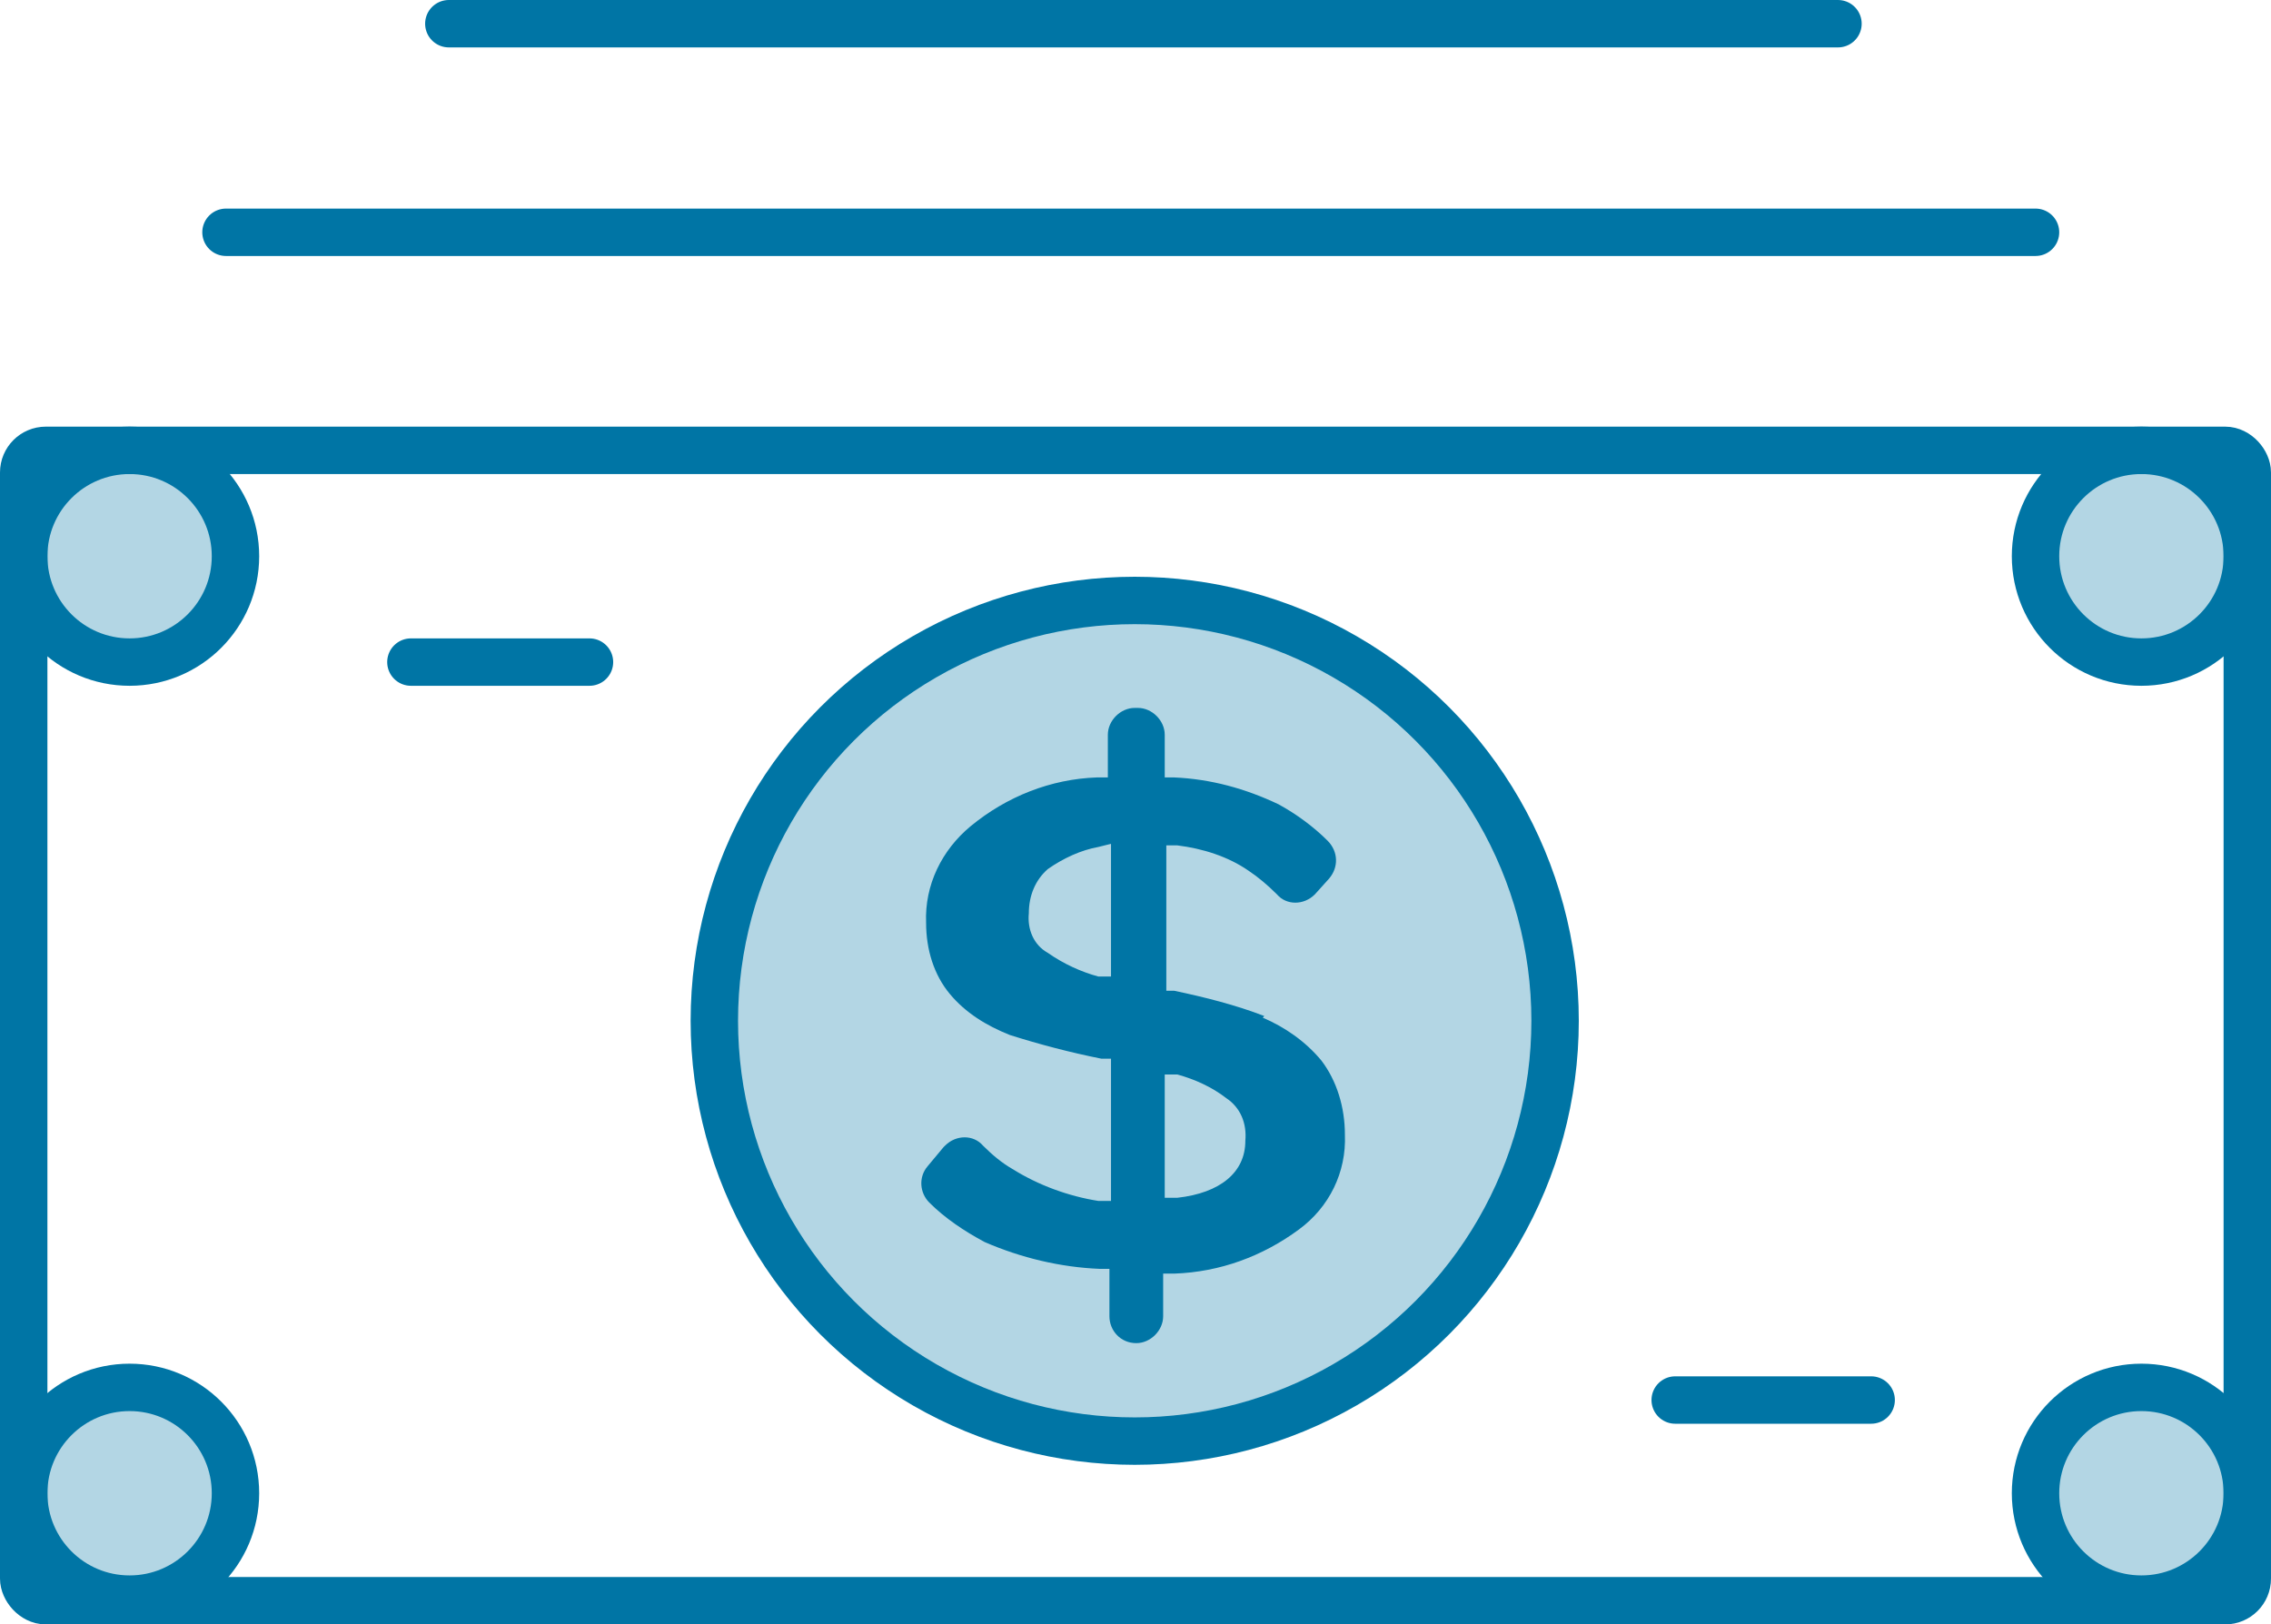
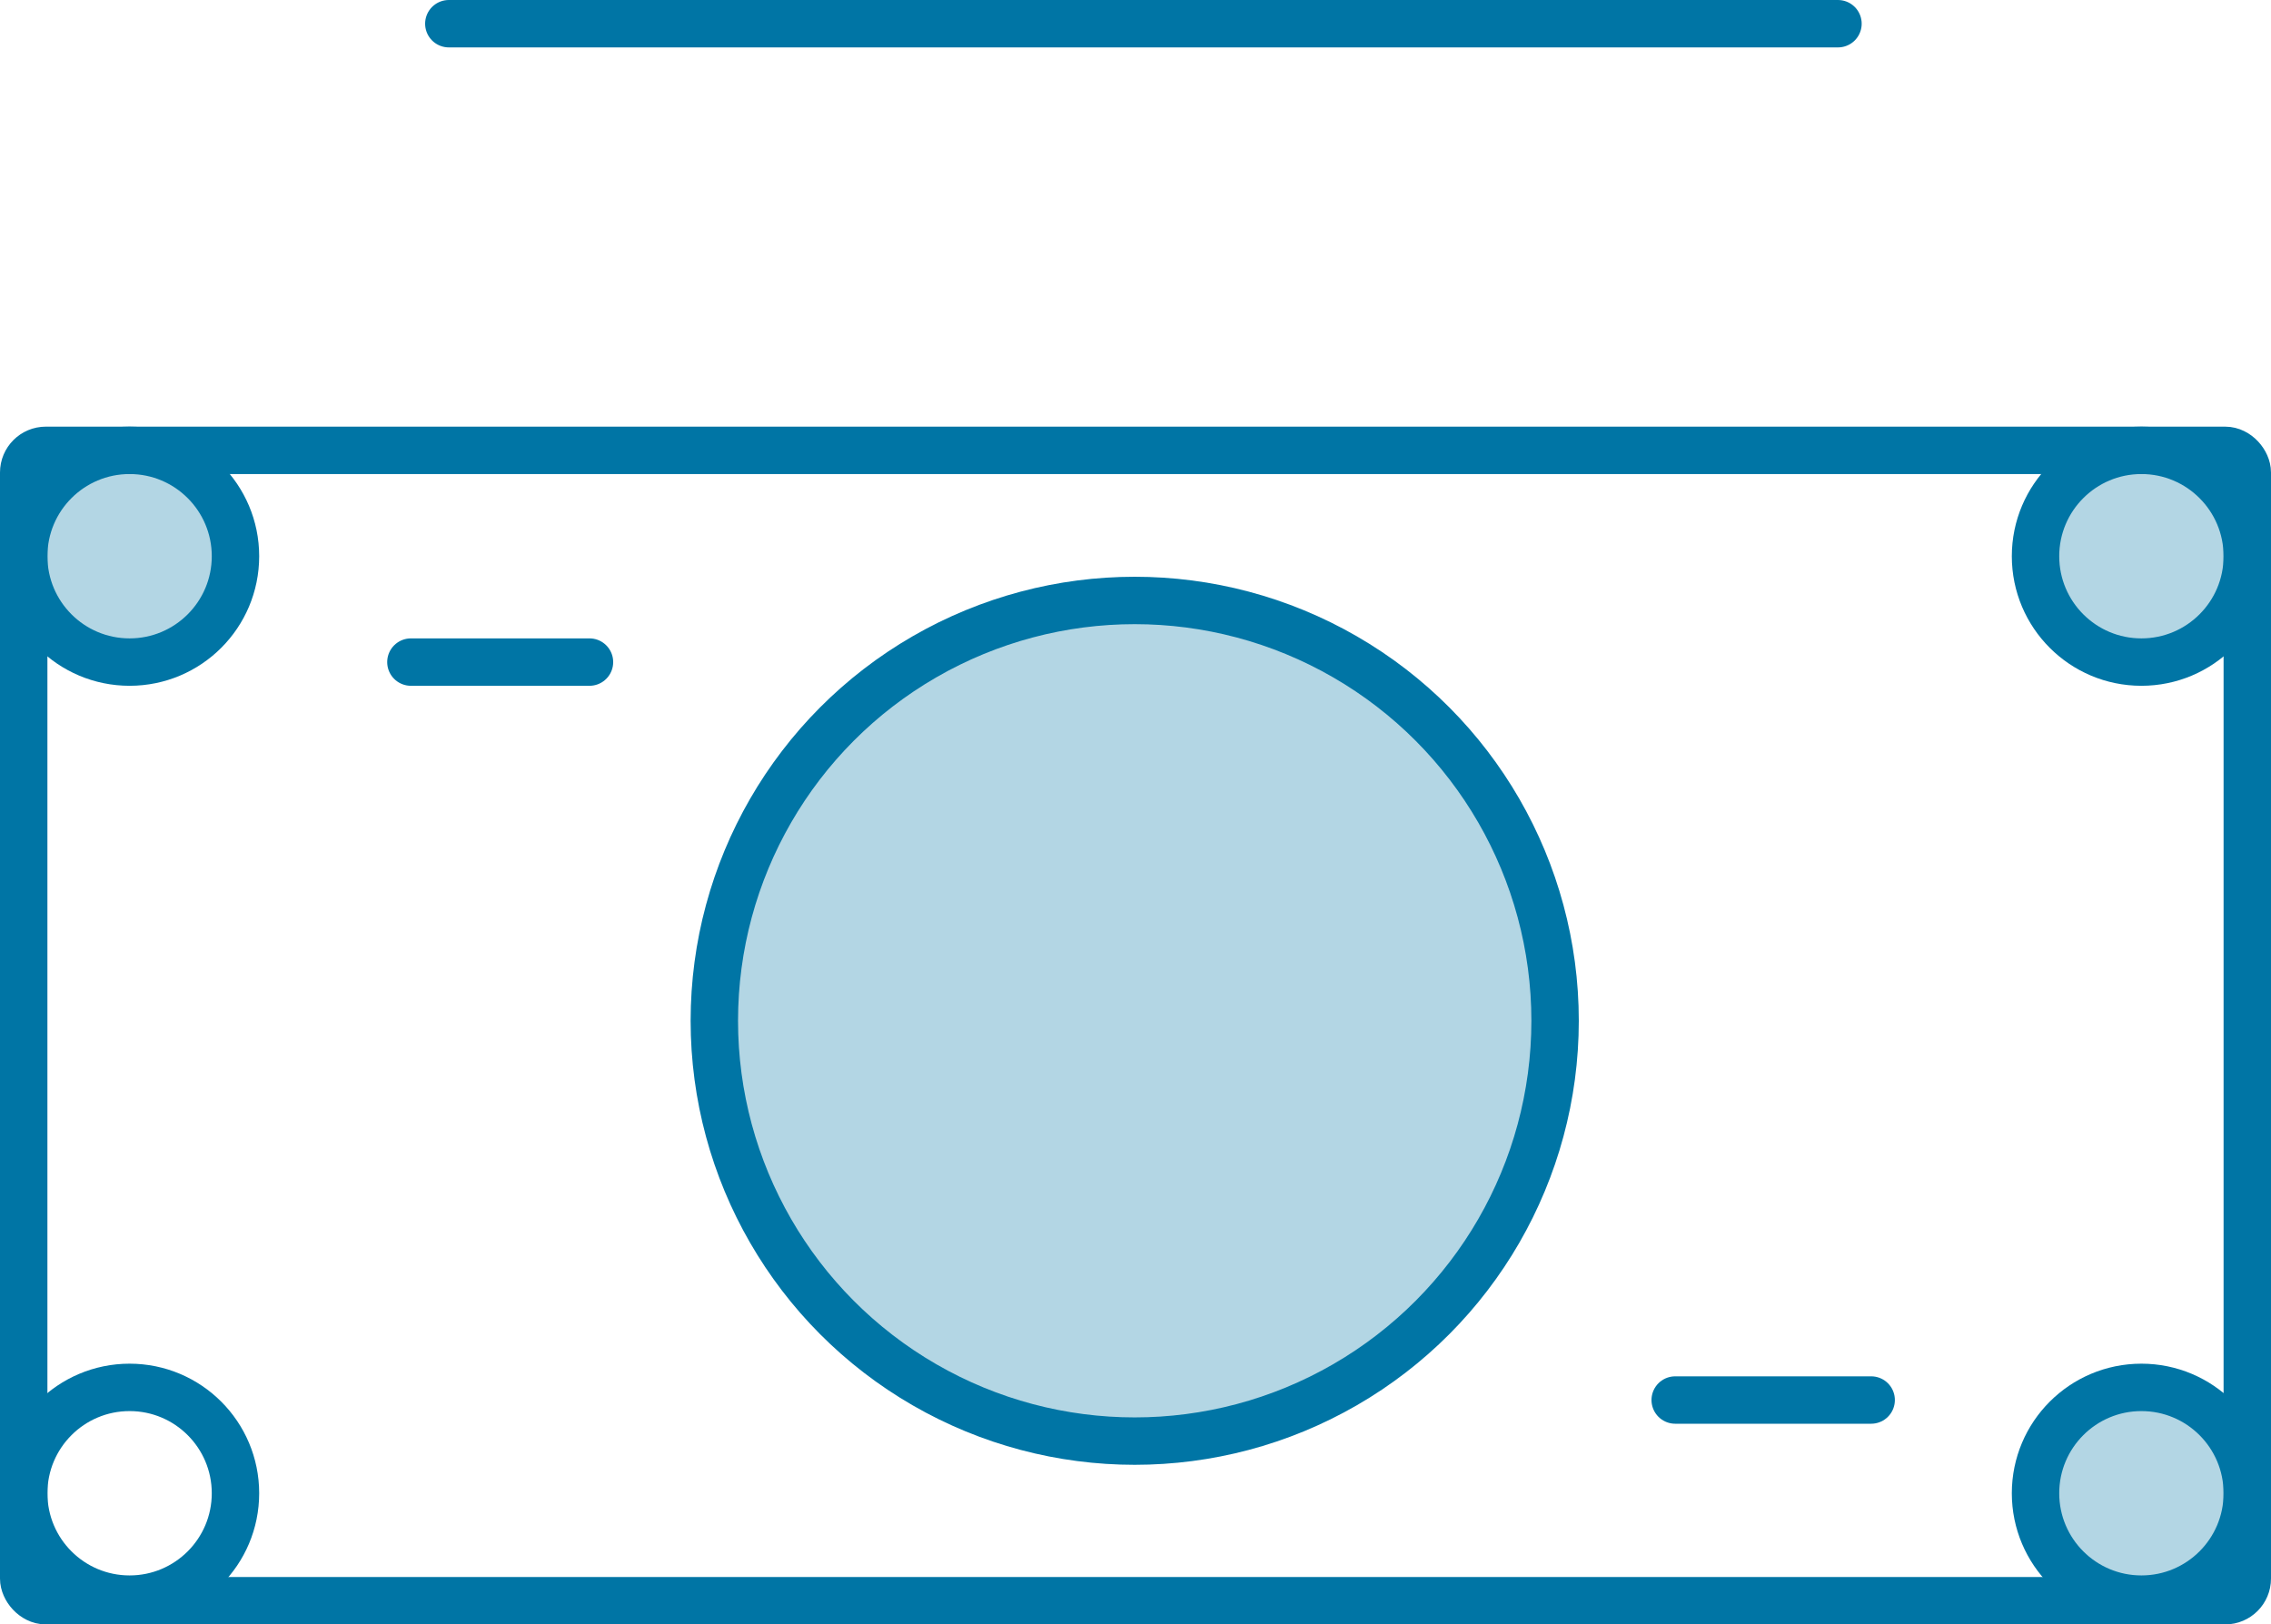
<svg xmlns="http://www.w3.org/2000/svg" id="Layer_1" version="1.1" viewBox="0 0 143.7 102.8">
  <g id="Group_14">
    <rect id="Rectangle_4" x="1.5" y="28.5" width="140.7" height="72.8" rx="1.4" ry="1.4" fill="none" stroke="#0075a5" stroke-linecap="round" stroke-miterlimit="10" stroke-width="3" />
-     <line id="Line_1" x1="14.3" y1="14.7" x2="128.8" y2="14.7" fill="none" stroke="#0075a5" stroke-linecap="round" stroke-miterlimit="10" stroke-width="3" />
    <line id="Line_2" x1="28.4" y1="1.5" x2="116.3" y2="1.5" fill="none" stroke="#0075a5" stroke-linecap="round" stroke-miterlimit="10" stroke-width="3" />
    <circle id="Ellipse_1" cx="8.2" cy="35.2" r="6.7" fill="#0075a5" opacity=".3" />
    <circle id="Ellipse_2" cx="135.5" cy="35.2" r="6.7" fill="#0075a5" opacity=".3" />
-     <circle id="Ellipse_3" cx="8.2" cy="94.5" r="6.7" fill="#0075a5" opacity=".3" />
    <circle id="Ellipse_4" cx="135.5" cy="94.5" r="6.7" fill="#0075a5" opacity=".3" />
    <circle id="Ellipse_5" cx="8.2" cy="35.2" r="6.7" fill="none" stroke="#0075a5" stroke-linecap="round" stroke-miterlimit="10" stroke-width="3" />
    <circle id="Ellipse_6" cx="135.5" cy="35.2" r="6.7" fill="none" stroke="#0075a5" stroke-linecap="round" stroke-miterlimit="10" stroke-width="3" />
    <circle id="Ellipse_7" cx="8.2" cy="94.5" r="6.7" fill="none" stroke="#0075a5" stroke-linecap="round" stroke-miterlimit="10" stroke-width="3" />
    <circle id="Ellipse_8" cx="135.5" cy="94.5" r="6.7" fill="none" stroke="#0075a5" stroke-linecap="round" stroke-miterlimit="10" stroke-width="3" />
    <line id="Line_3" x1="26" y1="41.9" x2="37.3" y2="41.9" fill="none" stroke="#0075a5" stroke-linecap="round" stroke-miterlimit="10" stroke-width="3" />
    <line id="Line_4" x1="106" y1="88.6" x2="118.4" y2="88.6" fill="none" stroke="#0075a5" stroke-linecap="round" stroke-miterlimit="10" stroke-width="3" />
    <circle id="Ellipse_9" cx="71.8" cy="64.6" r="26.6" fill="#0075a5" opacity=".3" />
    <circle id="Ellipse_10" cx="71.8" cy="64.6" r="26.6" fill="none" stroke="#0075a5" stroke-miterlimit="10" stroke-width="3" />
    <g id="Group_12675">
-       <path id="Path_179" d="M80,64.3c-1.8-.7-3.8-1.2-5.7-1.6h-.5v-9.2h.7c1.6.2,3.2.7,4.5,1.6.6.4,1.2.9,1.8,1.5.6.7,1.7.7,2.4,0,0,0,0,0,0,0l.9-1c.6-.7.6-1.7-.1-2.4-.9-.9-2-1.7-3.1-2.3-2.1-1-4.3-1.6-6.6-1.7h-.6v-2.7c0-.9-.8-1.7-1.7-1.7h-.2c-.9,0-1.7.8-1.7,1.7v2.7h-.7c-2.9.1-5.7,1.2-8,3.1-1.8,1.5-2.9,3.7-2.8,6.1,0,1.7.5,3.3,1.5,4.5,1,1.2,2.3,2,3.8,2.6,1.9.6,3.8,1.1,5.8,1.5h.6v9h-.8c-1.9-.3-3.8-1-5.4-2-.7-.4-1.3-.9-1.9-1.5-.6-.7-1.7-.7-2.4,0,0,0,0,0-.1.1l-1,1.2c-.6.7-.5,1.7.1,2.3,1,1,2.2,1.8,3.5,2.5,2.3,1,4.8,1.6,7.3,1.7h.6v3c0,.9.7,1.7,1.7,1.7h0c.9,0,1.7-.8,1.7-1.7v-2.7h.7c2.9-.1,5.6-1.1,7.9-2.8,1.9-1.4,3-3.6,2.9-6,0-1.7-.5-3.4-1.5-4.7-1-1.2-2.3-2.1-3.7-2.7h0ZM70.3,61.8h-.8c-1.1-.3-2.2-.8-3.2-1.5-.9-.5-1.3-1.5-1.2-2.5,0-1.1.4-2.1,1.2-2.8,1-.7,2.1-1.2,3.2-1.4l.8-.2v8.4h0ZM74.5,75.8h-.8c0,.1,0-7.8,0-7.8h.8c1.1.3,2.2.8,3.1,1.5.9.6,1.3,1.6,1.2,2.7,0,2-1.6,3.3-4.3,3.6h0Z" fill="#0075a5" />
-     </g>
+       </g>
  </g>
</svg>